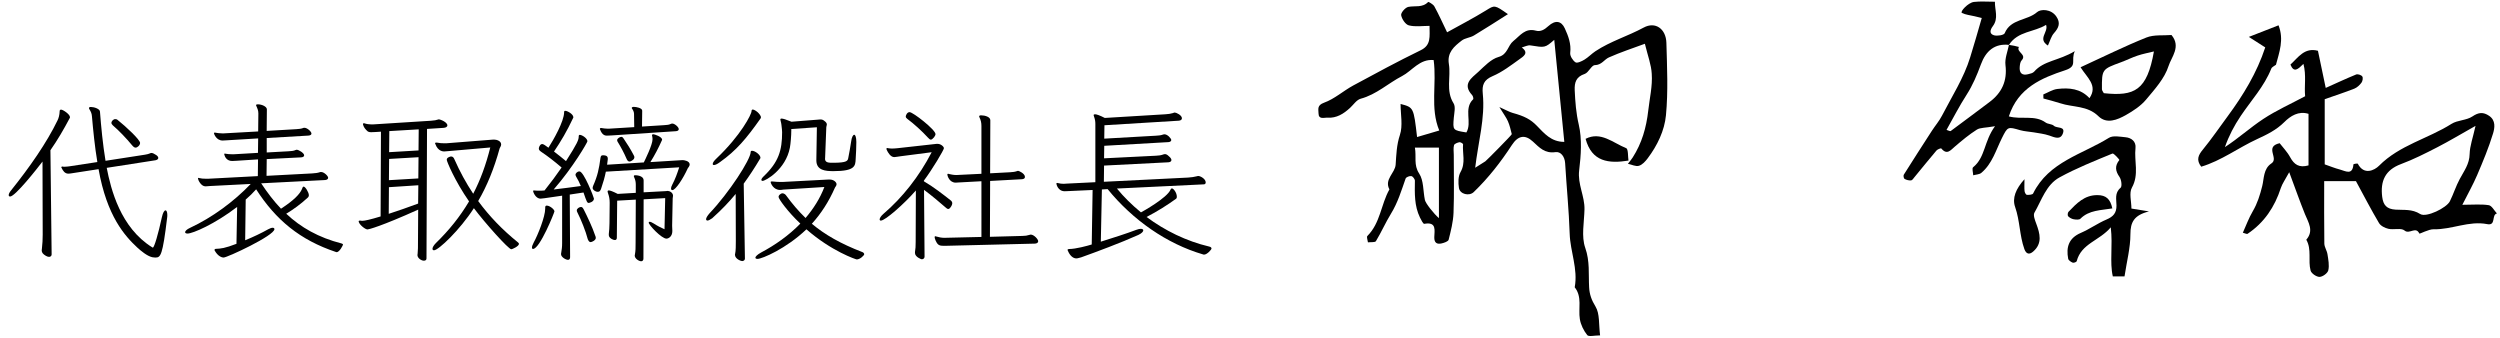
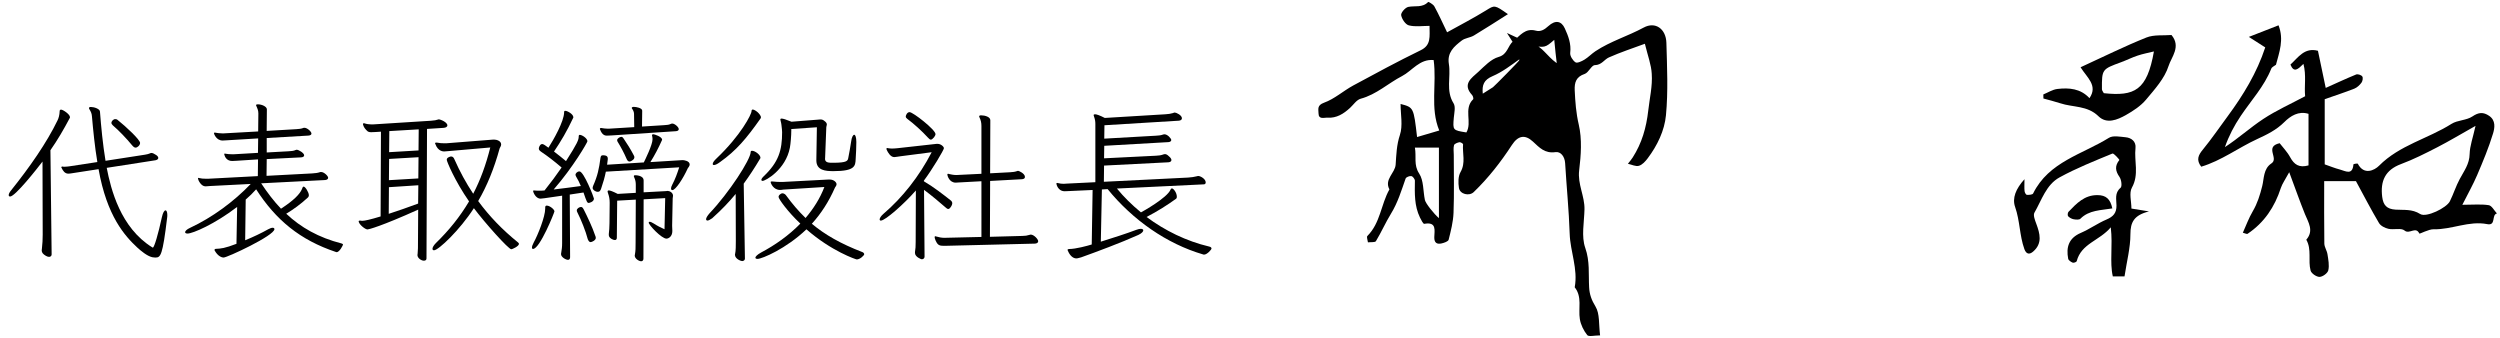
<svg xmlns="http://www.w3.org/2000/svg" version="1.1" id="レイヤー_1" x="0px" y="0px" viewBox="0 0 517 70" style="enable-background:new 0 0 517 70;" xml:space="preserve">
  <g>
-     <path d="M340.16,9.05c-2.56,0.95-5.06,1.76-7.45,2.83c-0.97,0.44-1.48,1.56-2.89,1.59c-0.71,0.01-1.28,1.54-2.11,1.82   c-1.77,0.59-2.13,1.76-2.06,3.37c0.11,2.4,0.28,4.72,0.84,7.12c0.7,3,0.46,6.33,0.08,9.45c-0.35,2.88,1.17,5.34,1.1,8.09   c-0.06,2.66-0.68,5.56,0.16,7.94c0.98,2.78,0.65,5.43,0.8,8.14c0.08,1.5,0.5,2.65,1.32,3.99c0.91,1.49,0.65,3.69,0.95,5.97   c-1.17,0-2.35,0.32-2.66-0.06c-0.74-0.93-1.34-2.14-1.53-3.32c-0.35-2.19,0.53-4.57-1.06-6.57c0.71-3.79-0.92-7.35-1.04-11.08   c-0.16-4.87-0.65-9.72-0.94-14.58c-0.08-1.37-0.91-2.45-2-2.29c-2.2,0.32-3.31-0.93-4.66-2.18c-1.64-1.52-3.08-1.25-4.36,0.72   c-2.29,3.52-4.86,6.81-7.88,9.72c-0.94,0.91-2.86,0.44-3.06-0.84c-0.17-1.08-0.18-2.42,0.33-3.3c1.1-1.91,0.36-3.84,0.52-5.75   c0.01-0.13-0.54-0.47-0.76-0.42c-0.41,0.09-1.03,0.32-1.11,0.62c-0.17,0.62-0.05,1.32-0.05,1.98c0,4,0.1,8-0.05,11.99   c-0.07,1.87-0.55,3.74-1.01,5.57c-0.09,0.36-0.92,0.65-1.46,0.77c-0.97,0.22-1.53-0.12-1.51-1.28c0.03-1.39,0.55-3.25-2.08-2.77   c-0.21,0.04-0.65-0.83-0.89-1.32c-1.17-2.41-1.08-4.99-1.04-7.58c0.01-0.34-0.43-0.92-0.73-0.97c-0.37-0.07-1.09,0.21-1.19,0.51   c-0.87,2.47-1.62,4.98-3.02,7.25c-1.13,1.84-2,3.84-3.12,5.69c-0.18,0.3-1.08,0.17-1.65,0.25c-0.05-0.45-0.32-1.12-0.12-1.32   c2.69-2.67,2.81-6.53,4.56-9.63c-1.11-2.1,1.17-3.36,1.29-5.13c0.14-2.07,0.19-4.06,0.88-6.13c0.64-1.92,0.14-4.22,0.14-6.41   c2.7,0.71,2.7,0.71,3.41,6.84c1.47-0.43,2.93-0.87,4.59-1.35c-1.93-4.65-0.49-9.58-1.16-14.57c-2.91-0.27-4.44,2.22-6.53,3.31   c-2.88,1.49-5.29,3.81-8.57,4.69c-0.84,0.23-1.48,1.24-2.2,1.9c-1.32,1.21-2.77,2.14-4.66,2.02c-0.72-0.05-1.83,0.44-1.85-0.9   c-0.01-0.85-0.35-1.66,1.14-2.2c2.15-0.77,3.97-2.43,6.02-3.55c4.62-2.5,9.25-5,13.97-7.3c2.19-1.06,1.83-2.8,1.83-5.04   c-1.43,0-2.92,0.24-4.27-0.1c-0.7-0.17-1.46-1.3-1.6-2.11c-0.09-0.49,0.84-1.58,1.47-1.71c1.38-0.29,2.93,0.23,4.12-1.03   c0.06-0.06,1.03,0.48,1.27,0.91c0.89,1.62,1.65,3.31,2.64,5.37c2.7-1.5,5.43-2.91,8.04-4.52c1.79-1.1,1.73-1.22,4.54,0.77   c-2.44,1.54-4.71,3.02-7.03,4.41c-0.78,0.47-1.84,0.51-2.54,1.06c-1.55,1.2-3.04,2.45-2.64,4.85c0.44,2.67-0.68,5.5,0.97,8.12   c0.45,0.72,0.14,1.96,0.05,2.95c-0.22,2.62-0.24,2.62,2.6,3.07c1.24-2.09-0.63-4.9,1.39-6.85c0.12-0.11-0.02-0.68-0.2-0.87   c-2.12-2.29-0.1-3.54,1.28-4.81c1.28-1.18,2.62-2.64,4.19-3.08c1.91-0.54,1.87-2.34,3.05-3.29c1.4-1.12,2.43-2.74,4.64-2.15   c1,0.27,1.79-0.2,2.61-0.95c1.42-1.29,2.68-1.09,3.39,0.48c0.72,1.57,1.35,3.2,1.12,5.07c-0.07,0.63,0.52,1.57,1.09,1.95   c0.35,0.23,1.29-0.21,1.85-0.55c0.81-0.49,1.48-1.22,2.28-1.75c3.11-2.06,6.71-3.12,9.98-4.89c2.4-1.3,4.61,0.26,4.69,3.16   c0.14,4.99,0.38,10.03-0.09,14.98c-0.3,3.17-1.78,6.24-3.77,8.89c-0.48,0.64-1.12,1.36-1.83,1.56c-0.66,0.19-1.51-0.26-2.27-0.42   c0.33-0.43,0.7-0.84,0.99-1.3c1.9-2.97,2.81-6.13,3.22-9.72c0.28-2.51,0.9-5.06,0.72-7.6C341.48,13.39,340.78,11.59,340.16,9.05z    M321.42,8.24c-1.92,1.67-1.91,1.63-4.92,1.15c-0.56-0.09-1.2,0.27-1.8,0.43c1.6,1.16,0.26,1.89-0.49,2.44   c-1.77,1.27-3.55,2.64-5.53,3.48c-1.84,0.78-2.22,1.85-2.04,3.63c0.51,5.07-0.94,9.97-1.57,15.32c0.84-0.53,1.47-0.93,2.1-1.33   c0.21-0.13,5.51-5.48,5.47-5.62c-0.23-0.9-0.43-1.82-0.8-2.66c-0.34-0.78-0.88-1.48-1.77-2.94c1.46,0.65,2.08,1.02,2.75,1.21   c2.46,0.67,3.72,1.35,4.98,2.64c1.54,1.57,2.97,3.36,5.7,3.35C322.82,22.39,322.14,15.58,321.42,8.24z M292.6,30.52   c0.35,1.92-0.3,3.57,0.88,5.36c0.96,1.45,0.8,3.63,1.19,5.48c0.15,0.72,1.9,2.9,2.9,3.75c0-4.86,0-9.64,0-14.58   C296.05,30.52,294.59,30.52,292.6,30.52z" />
+     <path d="M340.16,9.05c-2.56,0.95-5.06,1.76-7.45,2.83c-0.97,0.44-1.48,1.56-2.89,1.59c-0.71,0.01-1.28,1.54-2.11,1.82   c-1.77,0.59-2.13,1.76-2.06,3.37c0.11,2.4,0.28,4.72,0.84,7.12c0.7,3,0.46,6.33,0.08,9.45c-0.35,2.88,1.17,5.34,1.1,8.09   c-0.06,2.66-0.68,5.56,0.16,7.94c0.98,2.78,0.65,5.43,0.8,8.14c0.08,1.5,0.5,2.65,1.32,3.99c0.91,1.49,0.65,3.69,0.95,5.97   c-1.17,0-2.35,0.32-2.66-0.06c-0.74-0.93-1.34-2.14-1.53-3.32c-0.35-2.19,0.53-4.57-1.06-6.57c0.71-3.79-0.92-7.35-1.04-11.08   c-0.16-4.87-0.65-9.72-0.94-14.58c-0.08-1.37-0.91-2.45-2-2.29c-2.2,0.32-3.31-0.93-4.66-2.18c-1.64-1.52-3.08-1.25-4.36,0.72   c-2.29,3.52-4.86,6.81-7.88,9.72c-0.94,0.91-2.86,0.44-3.06-0.84c-0.17-1.08-0.18-2.42,0.33-3.3c1.1-1.91,0.36-3.84,0.52-5.75   c0.01-0.13-0.54-0.47-0.76-0.42c-0.41,0.09-1.03,0.32-1.11,0.62c-0.17,0.62-0.05,1.32-0.05,1.98c0,4,0.1,8-0.05,11.99   c-0.07,1.87-0.55,3.74-1.01,5.57c-0.09,0.36-0.92,0.65-1.46,0.77c-0.97,0.22-1.53-0.12-1.51-1.28c0.03-1.39,0.55-3.25-2.08-2.77   c-0.21,0.04-0.65-0.83-0.89-1.32c-1.17-2.41-1.08-4.99-1.04-7.58c0.01-0.34-0.43-0.92-0.73-0.97c-0.37-0.07-1.09,0.21-1.19,0.51   c-0.87,2.47-1.62,4.98-3.02,7.25c-1.13,1.84-2,3.84-3.12,5.69c-0.18,0.3-1.08,0.17-1.65,0.25c-0.05-0.45-0.32-1.12-0.12-1.32   c2.69-2.67,2.81-6.53,4.56-9.63c-1.11-2.1,1.17-3.36,1.29-5.13c0.14-2.07,0.19-4.06,0.88-6.13c0.64-1.92,0.14-4.22,0.14-6.41   c2.7,0.71,2.7,0.71,3.41,6.84c1.47-0.43,2.93-0.87,4.59-1.35c-1.93-4.65-0.49-9.58-1.16-14.57c-2.91-0.27-4.44,2.22-6.53,3.31   c-2.88,1.49-5.29,3.81-8.57,4.69c-0.84,0.23-1.48,1.24-2.2,1.9c-1.32,1.21-2.77,2.14-4.66,2.02c-0.72-0.05-1.83,0.44-1.85-0.9   c-0.01-0.85-0.35-1.66,1.14-2.2c2.15-0.77,3.97-2.43,6.02-3.55c4.62-2.5,9.25-5,13.97-7.3c2.19-1.06,1.83-2.8,1.83-5.04   c-1.43,0-2.92,0.24-4.27-0.1c-0.7-0.17-1.46-1.3-1.6-2.11c-0.09-0.49,0.84-1.58,1.47-1.71c1.38-0.29,2.93,0.23,4.12-1.03   c0.06-0.06,1.03,0.48,1.27,0.91c0.89,1.62,1.65,3.31,2.64,5.37c2.7-1.5,5.43-2.91,8.04-4.52c1.79-1.1,1.73-1.22,4.54,0.77   c-2.44,1.54-4.71,3.02-7.03,4.41c-0.78,0.47-1.84,0.51-2.54,1.06c-1.55,1.2-3.04,2.45-2.64,4.85c0.44,2.67-0.68,5.5,0.97,8.12   c0.45,0.72,0.14,1.96,0.05,2.95c-0.22,2.62-0.24,2.62,2.6,3.07c1.24-2.09-0.63-4.9,1.39-6.85c0.12-0.11-0.02-0.68-0.2-0.87   c-2.12-2.29-0.1-3.54,1.28-4.81c1.28-1.18,2.62-2.64,4.19-3.08c1.91-0.54,1.87-2.34,3.05-3.29c1.4-1.12,2.43-2.74,4.64-2.15   c1,0.27,1.79-0.2,2.61-0.95c1.42-1.29,2.68-1.09,3.39,0.48c0.72,1.57,1.35,3.2,1.12,5.07c-0.07,0.63,0.52,1.57,1.09,1.95   c0.35,0.23,1.29-0.21,1.85-0.55c0.81-0.49,1.48-1.22,2.28-1.75c3.11-2.06,6.71-3.12,9.98-4.89c2.4-1.3,4.61,0.26,4.69,3.16   c0.14,4.99,0.38,10.03-0.09,14.98c-0.3,3.17-1.78,6.24-3.77,8.89c-0.48,0.64-1.12,1.36-1.83,1.56c-0.66,0.19-1.51-0.26-2.27-0.42   c0.33-0.43,0.7-0.84,0.99-1.3c1.9-2.97,2.81-6.13,3.22-9.72c0.28-2.51,0.9-5.06,0.72-7.6C341.48,13.39,340.78,11.59,340.16,9.05z    M321.42,8.24c-1.92,1.67-1.91,1.63-4.92,1.15c-0.56-0.09-1.2,0.27-1.8,0.43c1.6,1.16,0.26,1.89-0.49,2.44   c-1.77,1.27-3.55,2.64-5.53,3.48c-1.84,0.78-2.22,1.85-2.04,3.63c0.84-0.53,1.47-0.93,2.1-1.33   c0.21-0.13,5.51-5.48,5.47-5.62c-0.23-0.9-0.43-1.82-0.8-2.66c-0.34-0.78-0.88-1.48-1.77-2.94c1.46,0.65,2.08,1.02,2.75,1.21   c2.46,0.67,3.72,1.35,4.98,2.64c1.54,1.57,2.97,3.36,5.7,3.35C322.82,22.39,322.14,15.58,321.42,8.24z M292.6,30.52   c0.35,1.92-0.3,3.57,0.88,5.36c0.96,1.45,0.8,3.63,1.19,5.48c0.15,0.72,1.9,2.9,2.9,3.75c0-4.86,0-9.64,0-14.58   C296.05,30.52,294.59,30.52,292.6,30.52z" />
    <path d="M473.66,13.36c1.61-1.47,2.89-3.6,5.69-2.86c0.54,2.56,1.08,5.17,1.61,7.68c2.13-0.95,4.19-1.92,6.3-2.78   c0.33-0.13,1.05,0.11,1.26,0.41c0.19,0.28,0.07,0.97-0.17,1.29c-0.37,0.5-0.9,1-1.47,1.23c-2,0.79-4.06,1.45-6.13,2.18   c0,4.6,0,9.05,0,13.48c1.07,0.37,2.08,0.79,3.12,1.06c1.13,0.29,2.64,1.31,2.82-1.07c0.01-0.07,0.85-0.22,0.9-0.13   c1.26,2.44,3.44,1.39,4.4,0.42c4.24-4.27,10.1-5.57,14.97-8.65c1.26-0.8,3.1-0.71,4.33-1.54c1.3-0.88,2.26-0.94,3.47-0.12   c1.4,0.95,1.14,2.51,0.81,3.61c-0.89,2.94-2.08,5.79-3.29,8.62c-0.83,1.95-1.88,3.8-3.07,6.16c2.22,0,3.88-0.17,5.46,0.08   c0.64,0.1,1.13,1.11,1.69,1.71c-1.17,0.28-0.12,2.58-2,2.21c-3.79-0.75-7.33,1.15-11.08,1.06c-1.02-0.03-2.9,1.01-2.96,0.89   c-0.74-1.59-2.05,0.24-3.06-0.63c-0.68-0.59-2.22-0.11-3.32-0.35c-0.72-0.16-1.61-0.6-1.96-1.19c-1.65-2.79-3.15-5.68-4.77-8.67   c-1.99,0-4.1,0-6.57,0c0,4.33-0.03,8.61,0.03,12.9c0.01,0.74,0.54,1.46,0.65,2.21c0.17,1.1,0.41,2.29,0.17,3.33   c-0.14,0.6-1.17,1.35-1.81,1.36c-0.63,0.01-1.69-0.71-1.85-1.3c-0.56-2.07,0.27-4.37-0.89-6.39c1.61-1.86,0.44-3.54-0.28-5.3   c-1.04-2.57-1.95-5.18-3.25-8.66c-0.86,1.59-1.45,2.39-1.74,3.28c-1.27,3.91-3.42,7.14-6.86,9.45c-0.17,0.12-0.59-0.12-0.99-0.22   c0.68-1.5,1.23-3.04,2.05-4.43c0.97-1.65,1.49-3.35,1.96-5.22c0.38-1.51,0.22-3.58,1.9-4.68c1.61-1.05-1.52-3.44,1.7-4.18   c0.59,0.78,1.55,1.75,2.18,2.91c0.81,1.49,1.83,2.24,3.79,1.68c0-3.38,0-6.95,0-10.66c-2.05-0.65-3.74,0.44-5.02,1.72   c-1.64,1.63-3.57,2.56-5.58,3.49c-3.92,1.8-7.42,4.48-11.59,5.72c-1.07-1.39-0.62-2.38,0.34-3.54c1.81-2.2,3.41-4.57,5.11-6.86   c3.25-4.4,6.07-9.04,7.79-14.27c-0.82-0.52-1.82-1.16-3.39-2.17c2.41-0.95,4.25-1.67,6.14-2.4c1.16,2.98,0.15,5.56-0.53,8.16   c-0.33,0.26-0.84,0.46-0.97,0.8c-1.46,3.68-4.17,6.58-6.32,9.79c-1.36,2.03-2.44,4.08-3.27,6.44c2.79-1.81,5.23-4.04,7.95-5.83   c2.69-1.77,5.67-3.1,8.64-4.69c-0.21-2.09,0.28-4.31-0.35-6.69C475.23,14.31,474.39,15.14,473.66,13.36z M511.94,26.03   c-3.09,1.74-5.45,3.16-7.9,4.42c-2.45,1.26-4.93,2.52-7.51,3.48c-3.3,1.23-4.3,3.53-3.89,6.8c0.22,1.71,0.95,2.5,2.74,2.62   c1.73,0.12,3.41-0.17,5.12,0.91c1.26,0.79,5.45-1.27,6.13-2.63c0.75-1.5,1.25-3.14,2.05-4.62c0.88-1.65,2.01-3.09,2.04-5.16   C510.76,30.18,511.39,28.52,511.94,26.03z" />
-     <path d="M415.45,9.28c0.85,0.11,1.45,0.27,2.06,0.43c-0.61,1.07,1.72,1.54,0.56,2.78c-0.28,0.3-0.35,0.86-0.39,1.32   c-0.12,1.31,0.5,1.85,1.72,1.54c0.44-0.11,0.99-0.22,1.26-0.53c2-2.3,5.05-2.23,8.41-4.24c-0.9,1.96,0.66,3.08-2,3.95   c-4.82,1.58-9.75,3.63-11.64,9.54c2.6,0.72,5.36-0.36,7.61,1.27c0.48,0.35,1.29,0.28,1.7,0.67c0.61,0.58,2.42,0.04,1.87,1.57   c-0.52,1.44-1.73,0.82-2.82,0.45c-1.03-0.35-2.14-0.47-3.22-0.66c-0.94-0.16-1.91-0.19-2.81-0.45c-2.53-0.73-2.56-0.78-3.76,1.63   c-1.25,2.51-2.01,5.31-4.26,7.2c-0.41,0.34-1.11,0.34-1.68,0.5c-0.02-0.57-0.29-1.44-0.02-1.66c2.55-2.06,2.21-5.33,4.53-8.49   c-2.03,0.36-3.07,0.27-3.76,0.71c-1.61,1.02-3.09,2.26-4.54,3.5c-0.9,0.76-1.62,1.82-2.81,0.39c-0.07-0.09-0.78,0.17-1,0.43   c-1.54,1.81-3.03,3.67-4.55,5.51c-0.21,0.26-0.45,0.65-0.71,0.67c-0.44,0.03-0.94-0.09-1.33-0.31c-0.18-0.1-0.29-0.68-0.16-0.88   c1.91-3.04,3.86-6.06,5.81-9.08c0.68-1.05,1.52-2.02,2.09-3.13c2.05-3.97,4.53-7.83,5.82-12.04c0.8-2.61,1.6-5.33,2.4-8.15   c-0.6-0.14-1.05-0.25-1.49-0.36c-0.88-0.21-1.83-0.29-2.62-0.69c-0.44-0.23,1.27-2.12,2.49-2.27c1.31-0.16,2.66-0.04,4.34-0.04   c-0.05,1.69,0.8,3.41-0.43,5.05c-0.59,0.79-0.77,1.59,0.25,1.89c0.67,0.19,2.04-0.03,2.2-0.43c1.24-3.01,4.67-2.57,6.71-4.37   c0.74-0.65,2.88-0.67,3.96,0.9c0.93,1.35,0.52,2.34-0.47,3.45c-0.59,0.66-0.83,1.65-1.26,2.57c-2.21-1.41,0.17-2.76-0.38-4.28   C420.66,6.68,417.31,6.41,415.45,9.28c-2.92-0.32-4.77,1.22-5.8,4.04c-0.8,2.18-1.69,4.3-2.96,6.28c-1.5,2.33-2.77,4.81-4.15,7.26   c0.4,0.12,0.74,0.32,0.86,0.24c2.69-1.98,5.35-3.99,8.02-5.99c2.57-1.92,3.71-4.38,3.31-7.66C414.57,12.11,415.16,10.7,415.45,9.28   z" />
    <path d="M418.66,37.06c0,1.2-0.05,1.84,0.02,2.47c0.03,0.28,0.28,0.75,0.46,0.76c0.44,0.03,1.18-0.02,1.31-0.28   c3.23-6.56,10.17-8.08,15.68-11.51c0.84-0.53,2.28-0.22,3.42-0.12c1.28,0.11,2.22,0.94,2.07,2.23c-0.3,2.71,0.78,5.47-0.74,8.19   c-0.62,1.1-0.1,2.85-0.1,4.33c1.04,0.17,1.96,0.32,3.63,0.59c-3.11,0.78-3.84,2.24-3.84,4.72c0,2.83-0.76,5.66-1.22,8.72   c-0.57,0-1.34,0-2.42,0c-0.68-2.98,0.03-6.27-0.42-10.15c-2.34,2.79-6.1,3.33-7.05,7.01c-0.04,0.17-0.61,0.38-0.82,0.3   c-0.37-0.15-0.87-0.48-0.94-0.81c-0.45-2.39,0.11-4.27,2.6-5.34c1.84-0.79,3.5-2,5.34-2.78c1.39-0.59,2.06-1.35,2.05-2.88   c0-1.25-0.44-2.59,0.85-3.68c0.34-0.29,0.17-1.68-0.23-2.24c-0.88-1.26-0.99-2.3-0.02-3.51c0.04-0.05-1.17-1.44-1.43-1.33   c-3.7,1.53-7.44,3.01-10.94,4.93c-2.77,1.51-3.7,4.7-5.2,7.3c-0.3,0.52,0.11,1.55,0.38,2.28c0.76,2.05,1.32,4.06-0.64,5.76   c-0.72,0.63-1.41,0.62-1.82-0.51c-1.01-2.81-0.91-5.85-1.91-8.7C416.08,40.97,416.87,39.05,418.66,37.06z" />
    <path d="M422.56,19.53c0.96-0.39,1.9-1.01,2.89-1.13c2.43-0.29,4.82-0.09,6.65,1.9c1.81-2.62-0.54-4.28-1.84-6.39   c4.72-2.16,9.09-4.34,13.61-6.15c1.58-0.63,3.52-0.38,5.19-0.52c2.03,2.41-0.02,4.56-0.6,6.4c-0.81,2.57-2.86,4.82-4.66,6.97   c-1.09,1.3-2.63,2.31-4.13,3.16c-1.8,1.02-4.01,1.94-5.72,0.26c-2.29-2.24-5.26-1.8-7.87-2.67c-1.15-0.38-2.33-0.66-3.5-0.99   C422.58,20.1,422.57,19.81,422.56,19.53z M445.43,10.64c-1.13,0.28-2.28,0.49-3.38,0.86c-1.15,0.38-2.25,0.94-3.39,1.36   c-3.98,1.46-4,1.45-3.98,5.59c0,0.27,0.25,0.55,0.39,0.82C441.45,19.95,444.01,18.7,445.43,10.64z" />
-     <path d="M336.77,33.21c-4.07,0.65-7.59,0.27-8.87-4.5c3.14-1.61,5.67,0.84,8.39,1.93C336.75,30.82,336.64,32.41,336.77,33.21z" />
    <path d="M436.83,43.1c-2.35,0.4-4.8,0.32-6.6,2.13c-0.26,0.26-0.95,0.19-1.41,0.11c-0.41-0.08-0.85-0.32-1.13-0.62   c-0.15-0.16-0.1-0.73,0.07-0.91c1.66-1.73,3.29-3.49,6.01-3.46C435.51,40.36,436.42,41.14,436.83,43.1z" />
  </g>
  <g>
    <path d="M8.65,51.62c0.14-1.26,0.18-2.16,0.18-3.1L8.79,33.41c-1.15,1.51-5.65,7.23-6.7,7.23c-0.18,0-0.29-0.11-0.29-0.29   c0-0.22,0.14-0.54,0.43-0.9c3.92-4.9,7.42-9.9,9.68-14.58c0.22-0.47,0.4-1.04,0.43-1.91c0-0.18,0.11-0.29,0.29-0.29   c0.4,0,1.84,0.97,1.84,1.55c0,0.07,0,0.14-0.04,0.18c-1.26,2.38-2.56,4.61-4,6.66l0.25,21.56c0,0.29-0.22,0.5-0.54,0.5   c-0.18,0-0.4-0.07-0.65-0.21c-0.61-0.36-0.86-0.68-0.86-1.12V51.62z M22.07,34.71c0.86,4.43,2.84,12.38,9.43,16.45   c0.04,0.04,0.07,0.04,0.11,0.04c0.29,0,1.12-2.84,1.87-6.3c0.22-0.97,0.5-1.4,0.76-1.4c0.18,0,0.36,0.32,0.36,0.94   c0,0.18,0,0.4-0.04,0.61c-0.94,7.78-1.33,8.21-2.41,8.21c-0.22,0-0.43-0.04-0.68-0.07c-1.08-0.25-2.34-1.33-3.06-1.98   c-2.59-2.41-6.3-6.48-8.03-16.23l-5.58,0.86c-0.25,0.04-0.47,0.07-0.68,0.07c-0.72,0-1.12-0.61-1.4-1.22   c-0.04-0.04-0.04-0.07-0.04-0.11c0-0.07,0.07-0.14,0.18-0.14h0.07c0.14,0.04,0.29,0.04,0.43,0.04c0.4,0,0.83-0.07,1.15-0.11   l5.62-0.86c-0.54-3.24-0.86-6.55-1.12-9.47c-0.04-0.54-0.18-0.9-0.54-1.48c-0.04-0.07-0.07-0.14-0.07-0.22   c0-0.14,0.14-0.22,0.4-0.22c0.68,0,1.84,0.4,1.87,0.94c0.25,3.2,0.58,6.73,1.15,10.19l8.14-1.26c0.29-0.04,0.76-0.14,1.15-0.32   c0.07-0.04,0.14-0.04,0.22-0.04c0.22,0,0.54,0.14,0.97,0.43c0.32,0.22,0.43,0.43,0.43,0.61c0,0.22-0.22,0.4-0.58,0.47L22.07,34.71z    M27.33,30.06c-1.22-1.48-2.74-3.06-4-4.14c-0.18-0.18-0.29-0.36-0.29-0.5c0-0.36,0.4-0.79,0.79-0.79c0.18,0,0.36,0.04,0.5,0.18   c1.76,1.4,4.64,4.1,4.64,4.75c0,0.47-0.54,0.97-0.94,0.97C27.8,30.53,27.58,30.35,27.33,30.06z" />
    <path d="M54.01,37.91c1.26,1.91,2.63,3.71,4.1,5.25c2.66-1.73,3.89-3.02,4.32-4.03c0.11-0.36,0.22-0.54,0.36-0.54   c0.36,0,1.08,1.22,1.08,1.76c0,0.21-0.07,0.4-0.25,0.54c-1.44,1.33-2.99,2.45-4.43,3.31c3.02,2.84,6.69,4.93,11.45,6.15   c0.18,0.04,0.29,0.14,0.29,0.25c0,0.07-0.68,1.55-1.33,1.55c-0.04,0-0.11-0.04-0.14-0.04c-7.42-2.48-12.42-6.62-16.49-12.96   c-0.68,0.76-1.4,1.48-2.16,2.12l-0.11,8.42c1.66-0.68,3.35-1.48,4.75-2.27c0.4-0.22,0.72-0.32,0.94-0.32   c0.22,0,0.36,0.11,0.36,0.29c0,1.33-9.75,5.87-10.51,5.87c-0.43,0-1.22-0.32-1.84-1.44c-0.04-0.04-0.04-0.11-0.04-0.14   c0-0.11,0.11-0.22,0.29-0.22c1.01-0.04,1.84-0.11,4.25-1.04l0.14-7.63c-4.64,3.56-9.18,5.51-10.26,5.51c-0.32,0-0.5-0.11-0.5-0.29   c0-0.21,0.32-0.58,1.04-0.9c4.54-2.12,9.03-5.4,12.53-9.07l-8.42,0.43c-0.4,0.04-0.68,0.07-0.94,0.07c-0.94,0-1.55-1.37-1.55-1.62   c0-0.11,0.04-0.14,0.14-0.14c0.04,0,0.07,0.04,0.11,0.04c0.43,0.11,0.83,0.14,1.37,0.14h0.54l10.22-0.54l0.04-3.46l-4.5,0.29   c-0.32,0-0.61,0.04-0.86,0.04c-1.15,0-1.51-0.94-1.58-1.22c-0.04-0.07-0.04-0.14-0.04-0.18c0-0.11,0.04-0.14,0.14-0.14   c0.04,0,0.11,0.04,0.14,0.04c0.4,0.07,0.86,0.11,1.37,0.11h0.32l5-0.29l0.04-2.99l-6.62,0.4c-0.29,0-0.54,0.04-0.72,0.04   c-1.37,0-1.8-1.44-1.8-1.48c0-0.11,0.07-0.18,0.18-0.18c0.04,0,0.11,0.04,0.14,0.04c0.43,0.07,0.9,0.14,1.4,0.14h0.29l7.13-0.4   l0.04-3.71c0-0.61-0.18-1.01-0.43-1.58c-0.04-0.04-0.04-0.11-0.04-0.14c0-0.14,0.14-0.18,0.36-0.18c0.83,0,1.87,0.47,1.87,1.04   l-0.04,4.46l6.12-0.36c0.54-0.04,0.97-0.07,1.37-0.22c0.07-0.04,0.18-0.07,0.29-0.07c0.65,0,1.48,0.83,1.48,1.19   c0,0.25-0.22,0.4-0.65,0.43l-8.6,0.5v2.99l4.54-0.25c0.58-0.04,1.04-0.07,1.4-0.25c0.07-0.04,0.18-0.07,0.25-0.07   c0.4,0,1.55,0.68,1.55,1.15c0,0.25-0.22,0.4-0.61,0.43l-7.13,0.36l-0.04,3.46l9.43-0.5c0.68-0.04,1.19-0.11,1.58-0.25   c0.11-0.04,0.18-0.04,0.29-0.04c0.61,0,1.44,0.83,1.44,1.19c0,0.25-0.22,0.43-0.61,0.47L54.01,37.91z" />
    <path d="M86.48,43.35c-7.67,3.46-10.26,4.1-10.47,4.1c-0.5,0-1.62-0.94-1.8-1.51c0-0.07-0.04-0.11-0.04-0.14   c0-0.14,0.11-0.18,0.22-0.18h0.11c0.18,0.04,0.36,0.04,0.5,0.04c0.4,0,1.58-0.25,3.71-0.9l0.07-17.53l-1.08,0.07   c-0.36,0-0.68,0.04-0.97,0.04c-0.25,0-0.47-0.04-0.65-0.14c-0.47-0.4-0.83-0.83-0.97-1.33c-0.04-0.07-0.04-0.14-0.04-0.18   c0-0.14,0.07-0.22,0.18-0.22c0.04,0,0.07,0.04,0.14,0.04c0.4,0.14,0.97,0.22,1.44,0.22h0.25l12.02-0.76   c0.72-0.04,1.19-0.14,1.48-0.25c0.04,0,0.11-0.04,0.14-0.04c0.36,0,1.8,0.58,1.8,1.26c0,0.25-0.29,0.47-0.79,0.5l-3.42,0.22   l-0.11,26.78c0,0.29-0.18,0.47-0.54,0.47c-0.54,0-1.33-0.54-1.33-1.15c0-0.11,0.04-0.22,0.04-0.36c0.07-0.54,0.07-1.44,0.07-2.55   L86.48,43.35z M86.51,38.31l-6.08,0.4l-0.04,5.51c1.91-0.61,3.92-1.33,6.08-2.12L86.51,38.31z M86.55,32.51l-6.08,0.36l-0.04,4.39   l6.08-0.36L86.55,32.51z M86.59,26.75l-6.08,0.36l-0.04,4.36l6.08-0.36L86.59,26.75z M92.74,31.25c-0.36,0.04-0.65,0.07-0.9,0.07   c-0.14,0-1.26,0-1.8-1.51c-0.04-0.07-0.07-0.14-0.07-0.18c0-0.11,0.07-0.14,0.25-0.14h0.14c0.5,0.11,1.04,0.14,1.51,0.14h0.43   l9.65-0.76h0.29c0.36,0,1.4,0.22,1.4,1.01c0,0.36-0.29,0.68-0.32,0.83c-1.15,4.18-2.59,7.7-4.43,10.87c2.27,3.1,5,5.94,8.21,8.53   c0.14,0.11,0.22,0.22,0.22,0.32c0,0.5-1.4,1.12-1.58,1.12c-0.58,0-5.51-5.51-7.74-8.5c-2.92,4.54-7.34,8.71-8.24,8.71   c-0.22,0-0.32-0.11-0.32-0.32c0-0.25,0.22-0.68,0.68-1.15c2.74-2.66,5-5.47,6.88-8.64c-2.99-4.32-4.61-8.28-4.61-8.6   c0-0.22,0.11-0.43,0.5-0.58c0.14-0.07,0.29-0.11,0.4-0.11c0.36,0,0.54,0.25,0.68,0.58c1.12,2.52,2.38,4.86,3.89,7.13   c1.48-2.84,2.63-5.97,3.53-9.57L92.74,31.25z" />
    <path d="M112.76,42.84c0-0.25,0.14-0.32,0.32-0.32c0.61,0,1.58,0.79,1.58,1.19c0,0.21-3.02,7.77-4.43,7.77   c-0.14,0-0.22-0.11-0.22-0.29c0-0.22,0.11-0.58,0.36-1.04c0.86-1.55,2.38-5.33,2.38-7.02V42.84z M116.22,40.47   c-3.96,0.58-4.21,0.61-4.43,0.61c-1.08,0-1.55-1.44-1.55-1.58c0-0.07,0.04-0.11,0.14-0.11h0.14c0.29,0.04,0.61,0.04,0.97,0.04   c0.36,0,0.76,0,1.12-0.04c1.26-1.58,2.45-3.17,3.53-4.75c-1.55-1.33-2.92-2.38-4.21-3.24c-0.29-0.22-0.5-0.36-0.5-0.68   c0-0.11,0.04-0.25,0.11-0.43c0.18-0.36,0.36-0.5,0.58-0.5c0.18,0,0.36,0.11,0.54,0.22l0.76,0.54c1.01-1.58,3.24-5.44,3.24-7.34   c0-0.22,0.07-0.29,0.25-0.29c0.43,0,1.66,0.68,1.66,1.33c0,0.04,0,0.11-0.04,0.14c-1.3,2.77-2.52,4.82-3.96,6.95   c0.79,0.61,1.58,1.22,2.48,1.98c2.38-3.74,2.63-4.39,2.63-5.11c0-0.22,0.07-0.32,0.22-0.32c0.47,0,1.58,0.72,1.58,1.33   c0,0.22-2.95,5.36-6.98,9.97c1.76-0.22,3.6-0.43,5.62-0.72c-0.29-0.68-0.61-1.37-0.97-1.94c-0.07-0.14-0.14-0.29-0.14-0.4   c0-0.22,0.32-0.68,0.83-0.68c0.9,0,2.99,5.4,2.99,5.62c0,0.68-0.97,0.9-1.08,0.9c-0.32,0-0.43-0.25-1.08-2.16l-2.84,0.43   l0.07,12.96c0,0.32-0.14,0.54-0.43,0.54c-0.47,0-1.44-0.58-1.44-1.15c0-0.11,0-0.22,0.04-0.36c0.11-0.72,0.18-1.08,0.18-1.98V40.47   z M119.42,43.96c-0.11-0.18-0.14-0.32-0.14-0.47c0-0.18,0.11-0.29,0.29-0.47c0.22-0.14,0.4-0.22,0.58-0.22   c0.22,0,0.36,0.14,0.54,0.47c0.79,1.55,1.84,3.78,2.38,5.4c0.11,0.22,0.14,0.4,0.14,0.54c0,0.47-0.79,0.86-1.08,0.86   c-0.25,0-0.43-0.25-0.58-0.61C121.15,47.88,120.17,45.43,119.42,43.96z M125.29,35.5c-0.22,1.12-0.54,2.23-0.97,3.49   c-0.14,0.43-0.32,0.68-0.68,0.68c-0.54,0-1.08-0.43-1.08-0.79c0-0.14,0.04-0.29,0.11-0.47c0.9-2.02,1.22-3.53,1.51-5.76   c0.07-0.36,0.14-0.54,0.5-0.54c0.29,0,1.01,0,1.01,0.65v0.18l-0.14,1.12l7.59-0.47c0.25-0.5,1.8-3.64,1.8-4.75   c0-0.18,0-0.43-0.07-0.72c0-0.04-0.04-0.11-0.04-0.14c0-0.14,0.11-0.22,0.29-0.22s1.8,0.5,1.8,1.12c0,0.04,0,0.11-0.04,0.14   c-0.72,1.62-1.48,3.06-2.38,4.5l6.48-0.4h0.32c0.04,0,1.33,0.11,1.33,0.9c0,0.36-0.36,0.68-0.4,0.79c-0.94,2.09-2.52,4.5-3.17,4.5   c-0.18,0-0.29-0.11-0.29-0.32c0-0.18,0.07-0.47,0.25-0.79c0.61-1.15,1.04-2.34,1.44-3.6L125.29,35.5z M126.44,28.01   c-0.36,0-0.68,0.04-0.94,0.04c-0.32,0-0.97-0.07-1.4-1.26c-0.04-0.07-0.04-0.11-0.04-0.18c0-0.07,0.07-0.14,0.22-0.14h0.07   c0.4,0.07,0.86,0.14,1.3,0.14h0.29l5.22-0.32l-0.04-2.74c0-0.36-0.18-0.76-0.36-1.01c-0.07-0.07-0.11-0.14-0.11-0.22   c0-0.14,0.18-0.22,0.43-0.22c0.47,0,1.73,0.22,1.73,0.79l-0.04,3.28l4.61-0.29c0.58-0.04,0.94-0.07,1.26-0.22   c0.14-0.07,0.25-0.11,0.4-0.11c0.47,0,1.33,0.72,1.33,1.15c0,0.25-0.22,0.4-0.58,0.43L126.44,28.01z M139,46.73   c0,0.36,0.04,0.72,0.04,1.04c0,1.19-0.83,1.58-1.22,1.58c-1.01,0-3.67-2.84-3.67-3.31c0-0.11,0.07-0.18,0.18-0.18   c0.18,0,0.47,0.11,0.86,0.36c0.72,0.47,1.55,0.9,2.23,1.19l0.14-6.44l-4.46,0.25l-0.04,12.27c0,0.32-0.18,0.54-0.47,0.54   c-0.4,0-1.33-0.5-1.33-1.19c0-0.07,0.04-0.14,0.04-0.22c0.14-0.76,0.14-1.33,0.14-2.41l0.04-8.93l-3.85,0.22l-0.07,7.67   c0,0.29-0.14,0.47-0.4,0.47c-0.18,0-0.4-0.07-0.68-0.22c-0.47-0.29-0.58-0.54-0.58-0.86v-0.18c0.07-0.58,0.14-1.4,0.14-2.23   l0.04-4.21c0-0.76-0.11-1.3-0.32-1.91c-0.04-0.14-0.11-0.32-0.11-0.43c0-0.14,0.07-0.22,0.25-0.22c0.25,0,0.79,0.18,1.84,0.72   l3.74-0.22v-1.66c0-0.54-0.07-1.01-0.36-1.62c-0.04-0.07-0.04-0.14-0.04-0.18c0-0.11,0.07-0.18,0.29-0.18c0.07,0,1.73,0,1.73,1.08   v2.45l4.64-0.25c0.11,0,0.22-0.04,0.32-0.04c0.43,0,1.12,0.36,1.12,1.01c0,0.18-0.07,0.36-0.07,0.54L139,46.59V46.73z    M130.18,33.41c-0.29,0-0.47-0.25-0.61-0.58c-0.54-1.26-1.19-2.45-1.87-3.56c-0.07-0.11-0.07-0.22-0.07-0.29   c0-0.36,0.58-0.68,0.86-0.68c0.18,0,0.32,0.11,0.43,0.29c0.72,1.04,1.51,2.3,2.16,3.56c0.07,0.11,0.11,0.25,0.11,0.36   c0,0.22-0.11,0.47-0.47,0.68C130.51,33.34,130.33,33.41,130.18,33.41z" />
    <path d="M152.14,40.11c-1.4,1.69-2.92,3.28-4.64,4.82c-0.07,0.07-0.14,0.11-0.18,0.18c-0.47,0.32-0.79,0.5-1.01,0.5   c-0.18,0-0.29-0.11-0.29-0.29c0-0.25,0.25-0.68,0.72-1.22c4-4.21,8.5-11.12,8.5-12.67c0-0.18,0.11-0.25,0.29-0.25   c0.61,0,1.73,0.83,1.73,1.44c0,0.04,0,0.11-0.04,0.14c-1.15,1.94-2.27,3.64-3.42,5.22l0.25,15.51c0,0.25-0.22,0.5-0.58,0.5   c-0.22,0-1.48-0.43-1.48-1.33c0-0.07,0.04-0.14,0.04-0.22c0.14-0.54,0.14-1.76,0.14-2.66L152.14,40.11z M147.64,34.13   c-0.14,0-0.25-0.07-0.25-0.22c0-0.25,0.25-0.65,0.79-1.15c5-4.75,7.24-9.11,7.24-9.79c0-0.22,0.11-0.32,0.25-0.32   c0.25,0,0.65,0.25,1.04,0.58c0.25,0.25,0.65,0.68,0.65,1.04c0,0.07-0.04,0.14-0.07,0.22c-2.95,4.18-5,6.62-8.39,9.03   C148.33,33.95,147.9,34.13,147.64,34.13z M161.97,39.21c-0.22,0.04-0.43,0.07-0.65,0.07c-1.4,0-1.94-1.4-1.94-1.62   c0-0.11,0.07-0.14,0.18-0.14h0.11c0.61,0.07,1.3,0.11,1.73,0.11h0.4l9.43-0.5h0.4c0.76,0,1.37,0.54,1.37,0.97   c0,0.32-0.29,0.58-0.32,0.68c-1.29,2.95-2.92,5.44-4.79,7.49c2.7,2.27,5.98,4.14,10.47,5.87c0.18,0.07,0.36,0.25,0.36,0.43   c0,0.25-0.86,1.08-1.55,1.08c-0.14,0-5.22-1.69-10.4-6.23c-4.18,4-9.18,6.12-10.12,6.12c-0.29,0-0.43-0.11-0.43-0.25   c0-0.25,0.4-0.65,1.19-1.08c2.84-1.51,5.69-3.49,8.1-5.97c-2.63-2.48-4.5-5.11-4.5-5.51c0-0.22,0.11-0.43,0.47-0.65   c0.11-0.07,0.22-0.11,0.32-0.11c0.36,0,0.68,0.29,0.79,0.47c1.26,1.73,2.56,3.24,4,4.64c1.62-1.91,2.99-4.03,3.89-6.41   L161.97,39.21z M170.61,32.8c0,0.86,0.76,0.86,1.69,0.86c2.95,0,3.02-0.43,3.13-1.04c0.18-0.94,0.43-2.23,0.58-3.31   c0.11-0.94,0.4-1.44,0.65-1.44c0.22,0,0.43,0.5,0.43,1.51c0,1.15-0.07,2.38-0.14,3.56c-0.07,1.37-0.14,2.45-4.57,2.45   c-1.62,0-3.56-0.11-3.56-2.23v-0.07l0.11-6.77l-5.29,0.36V27c0,1.04-0.14,2.74-0.29,3.53c-0.86,4.54-5.04,6.88-5.65,6.88   c-0.14,0-0.25-0.07-0.25-0.22s0.14-0.4,0.47-0.72c3.1-2.95,3.82-5.36,3.82-9.14c0-0.25-0.04-0.47-0.04-0.61   c-0.07-0.65-0.11-1.19-0.25-1.66c-0.04-0.14-0.07-0.25-0.07-0.32c0-0.14,0.04-0.22,0.25-0.22c0.29,0,0.9,0.18,2.05,0.65l5.47-0.43   c0.18,0,0.32-0.04,0.47-0.04c0.29,0,0.54,0.04,0.79,0.25c0.47,0.32,0.58,0.58,0.58,0.79c0,0.22-0.11,0.4-0.11,0.54l-0.25,6.44V32.8   z" />
    <path d="M189.22,52.09c0.11-0.65,0.14-1.12,0.14-2.05l0.04-10.65c-2.41,2.77-6.34,6.23-7.24,6.23c-0.14,0-0.25-0.07-0.25-0.25   c0-0.25,0.25-0.68,0.79-1.15c3.92-3.35,7.38-7.74,9.97-12.74l-6.41,0.83c-0.65,0.07-1.01,0.18-1.33,0.18   c-0.76,0-1.3-0.94-1.55-1.48c-0.04-0.11-0.07-0.18-0.07-0.22c0-0.11,0.07-0.18,0.22-0.18c0.04,0,0.07,0.04,0.14,0.04   c0.25,0.04,0.54,0.07,0.83,0.07c0.32,0,0.72-0.04,1.08-0.07l8.1-0.9h0.22c0.68,0,1.3,0.58,1.3,0.9c0,0.36-2.45,4.46-4.14,6.7v0.14   c2.23,1.33,3.89,2.66,5.47,3.89c0.29,0.21,0.4,0.43,0.4,0.65c0,0.18-0.07,0.36-0.18,0.58c-0.25,0.4-0.43,0.61-0.65,0.61   c-0.14,0-0.29-0.07-0.47-0.25c-1.3-1.12-2.88-2.48-4.54-3.71l0.11,13.82c0,0.32-0.25,0.54-0.58,0.54c-0.14,0-1.4-0.5-1.4-1.3V52.09   z M192.5,28.88c-0.18,0-0.4-0.18-0.65-0.47c-1.15-1.26-2.84-2.81-4.25-3.85c-0.18-0.14-0.29-0.29-0.29-0.47   c0-0.18,0.25-0.9,0.79-0.9c0.72,0,5.36,3.64,5.36,4.54c0,0.18-0.11,0.4-0.29,0.65C192.89,28.7,192.68,28.88,192.5,28.88z    M195.7,50.83h-0.58c-0.5,0-0.83-0.04-1.12-0.29c-0.4-0.36-0.72-1.22-0.72-1.51c0-0.11,0.04-0.18,0.14-0.18   c0.04,0,0.11,0.04,0.14,0.04c0.58,0.18,1.19,0.29,1.73,0.29l7.67-0.18V37.48l-4.64,0.25c-0.29,0-0.5,0.04-0.68,0.04   c-1.3,0-1.69-1.4-1.69-1.48s-0.04-0.14-0.04-0.18c0-0.11,0.07-0.18,0.14-0.18c0.04,0,0.11,0,0.14,0.04   c0.5,0.11,1.01,0.22,1.51,0.22h0.18l5.08-0.25v-9.86c0-0.72-0.11-1.19-0.43-1.87c-0.04-0.07-0.04-0.11-0.04-0.14   c0-0.14,0.14-0.22,0.4-0.22c0.79,0,1.91,0.32,1.91,1.01l-0.04,10.98l4.14-0.22c0.58-0.04,0.94-0.07,1.37-0.22   c0.11-0.04,0.18-0.07,0.29-0.07c0.14,0,1.4,0.54,1.4,1.26c0,0.25-0.18,0.43-0.58,0.47l-6.62,0.36l-0.04,11.55l6.7-0.18   c0.58,0,1.01-0.07,1.44-0.21c0.11-0.04,0.22-0.07,0.29-0.07c0.68,0,1.55,0.97,1.55,1.37c0,0.29-0.25,0.47-0.65,0.5L195.7,50.83z" />
    <path d="M230.98,38.99c1.44,1.76,3.13,3.42,4.97,4.93c0.36-0.18,5.44-3.02,6.12-4.71c0.07-0.18,0.18-0.25,0.29-0.25   c0.29,0,1.01,0.86,1.01,1.73c0,0.18-0.04,0.32-0.14,0.4c-1.8,1.3-3.82,2.59-6.12,3.78c3.78,2.81,8.21,5,12.96,6.12   c0.32,0.07,0.47,0.22,0.47,0.4c0,0.25-0.94,1.26-1.51,1.26c-0.11,0-0.18,0-0.25-0.04c-7.52-2.2-14.54-7.13-19.72-13.5   c0,0-0.47,0.04-1.19,0.07l-0.22,10.8c2.52-0.79,5.25-1.66,7.34-2.45c0.4-0.14,0.68-0.21,0.94-0.21c0.32,0,0.5,0.14,0.5,0.32   c0,0.25-0.32,0.61-1.01,0.94c-3.6,1.62-8.82,3.56-11.84,4.64c-0.36,0.07-0.68,0.22-1.01,0.22c-0.65,0-1.33-0.58-1.73-1.58   c-0.04-0.07-0.07-0.11-0.07-0.18c0-0.11,0.14-0.18,0.29-0.18c1.4,0,3.89-0.68,4.71-0.94l0.18-11.27c-2.3,0.11-4.79,0.22-4.79,0.22   c-0.4,0-0.72,0.04-0.97,0.04c-1.44,0-1.73-1.48-1.73-1.58s0.07-0.14,0.18-0.14c0.07,0,0.11,0.04,0.18,0.04   c0.4,0.11,0.76,0.14,1.19,0.14c0.18,0,0.4-0.04,0.61-0.04l5.9-0.29V25.64c0-0.58-0.07-0.94-0.29-1.58   c-0.04-0.11-0.07-0.18-0.07-0.25c0-0.11,0.11-0.18,0.29-0.18c0.32,0,0.97,0.22,2.02,0.76l12.56-0.76c0.61-0.04,1.12-0.11,1.55-0.25   c0.14-0.07,0.25-0.11,0.36-0.11c0.29,0,1.48,0.54,1.48,1.19c0,0.29-0.25,0.47-0.65,0.5l-15.37,0.94l-0.04,2.77l10.73-0.61   c0.61-0.04,0.97-0.07,1.37-0.22c0.14-0.04,0.25-0.07,0.36-0.07c0.61,0,1.4,0.86,1.4,1.19c0,0.25-0.25,0.4-0.58,0.43l-13.28,0.76   l-0.04,2.59l10.76-0.54c0.61-0.04,0.94-0.07,1.37-0.22c0.18-0.07,0.32-0.11,0.47-0.11c0.22,0,0.47,0.11,0.79,0.43   c0.4,0.32,0.54,0.61,0.54,0.79c0,0.29-0.25,0.43-0.61,0.47l-13.32,0.68l-0.04,3.35l17.42-0.87c0.72-0.04,1.26-0.14,1.91-0.29   c0.07-0.04,0.11-0.04,0.18-0.04c0.47,0,1.55,0.61,1.55,1.33c0,0.22-0.11,0.36-0.32,0.4L230.98,38.99z" />
  </g>
</svg>